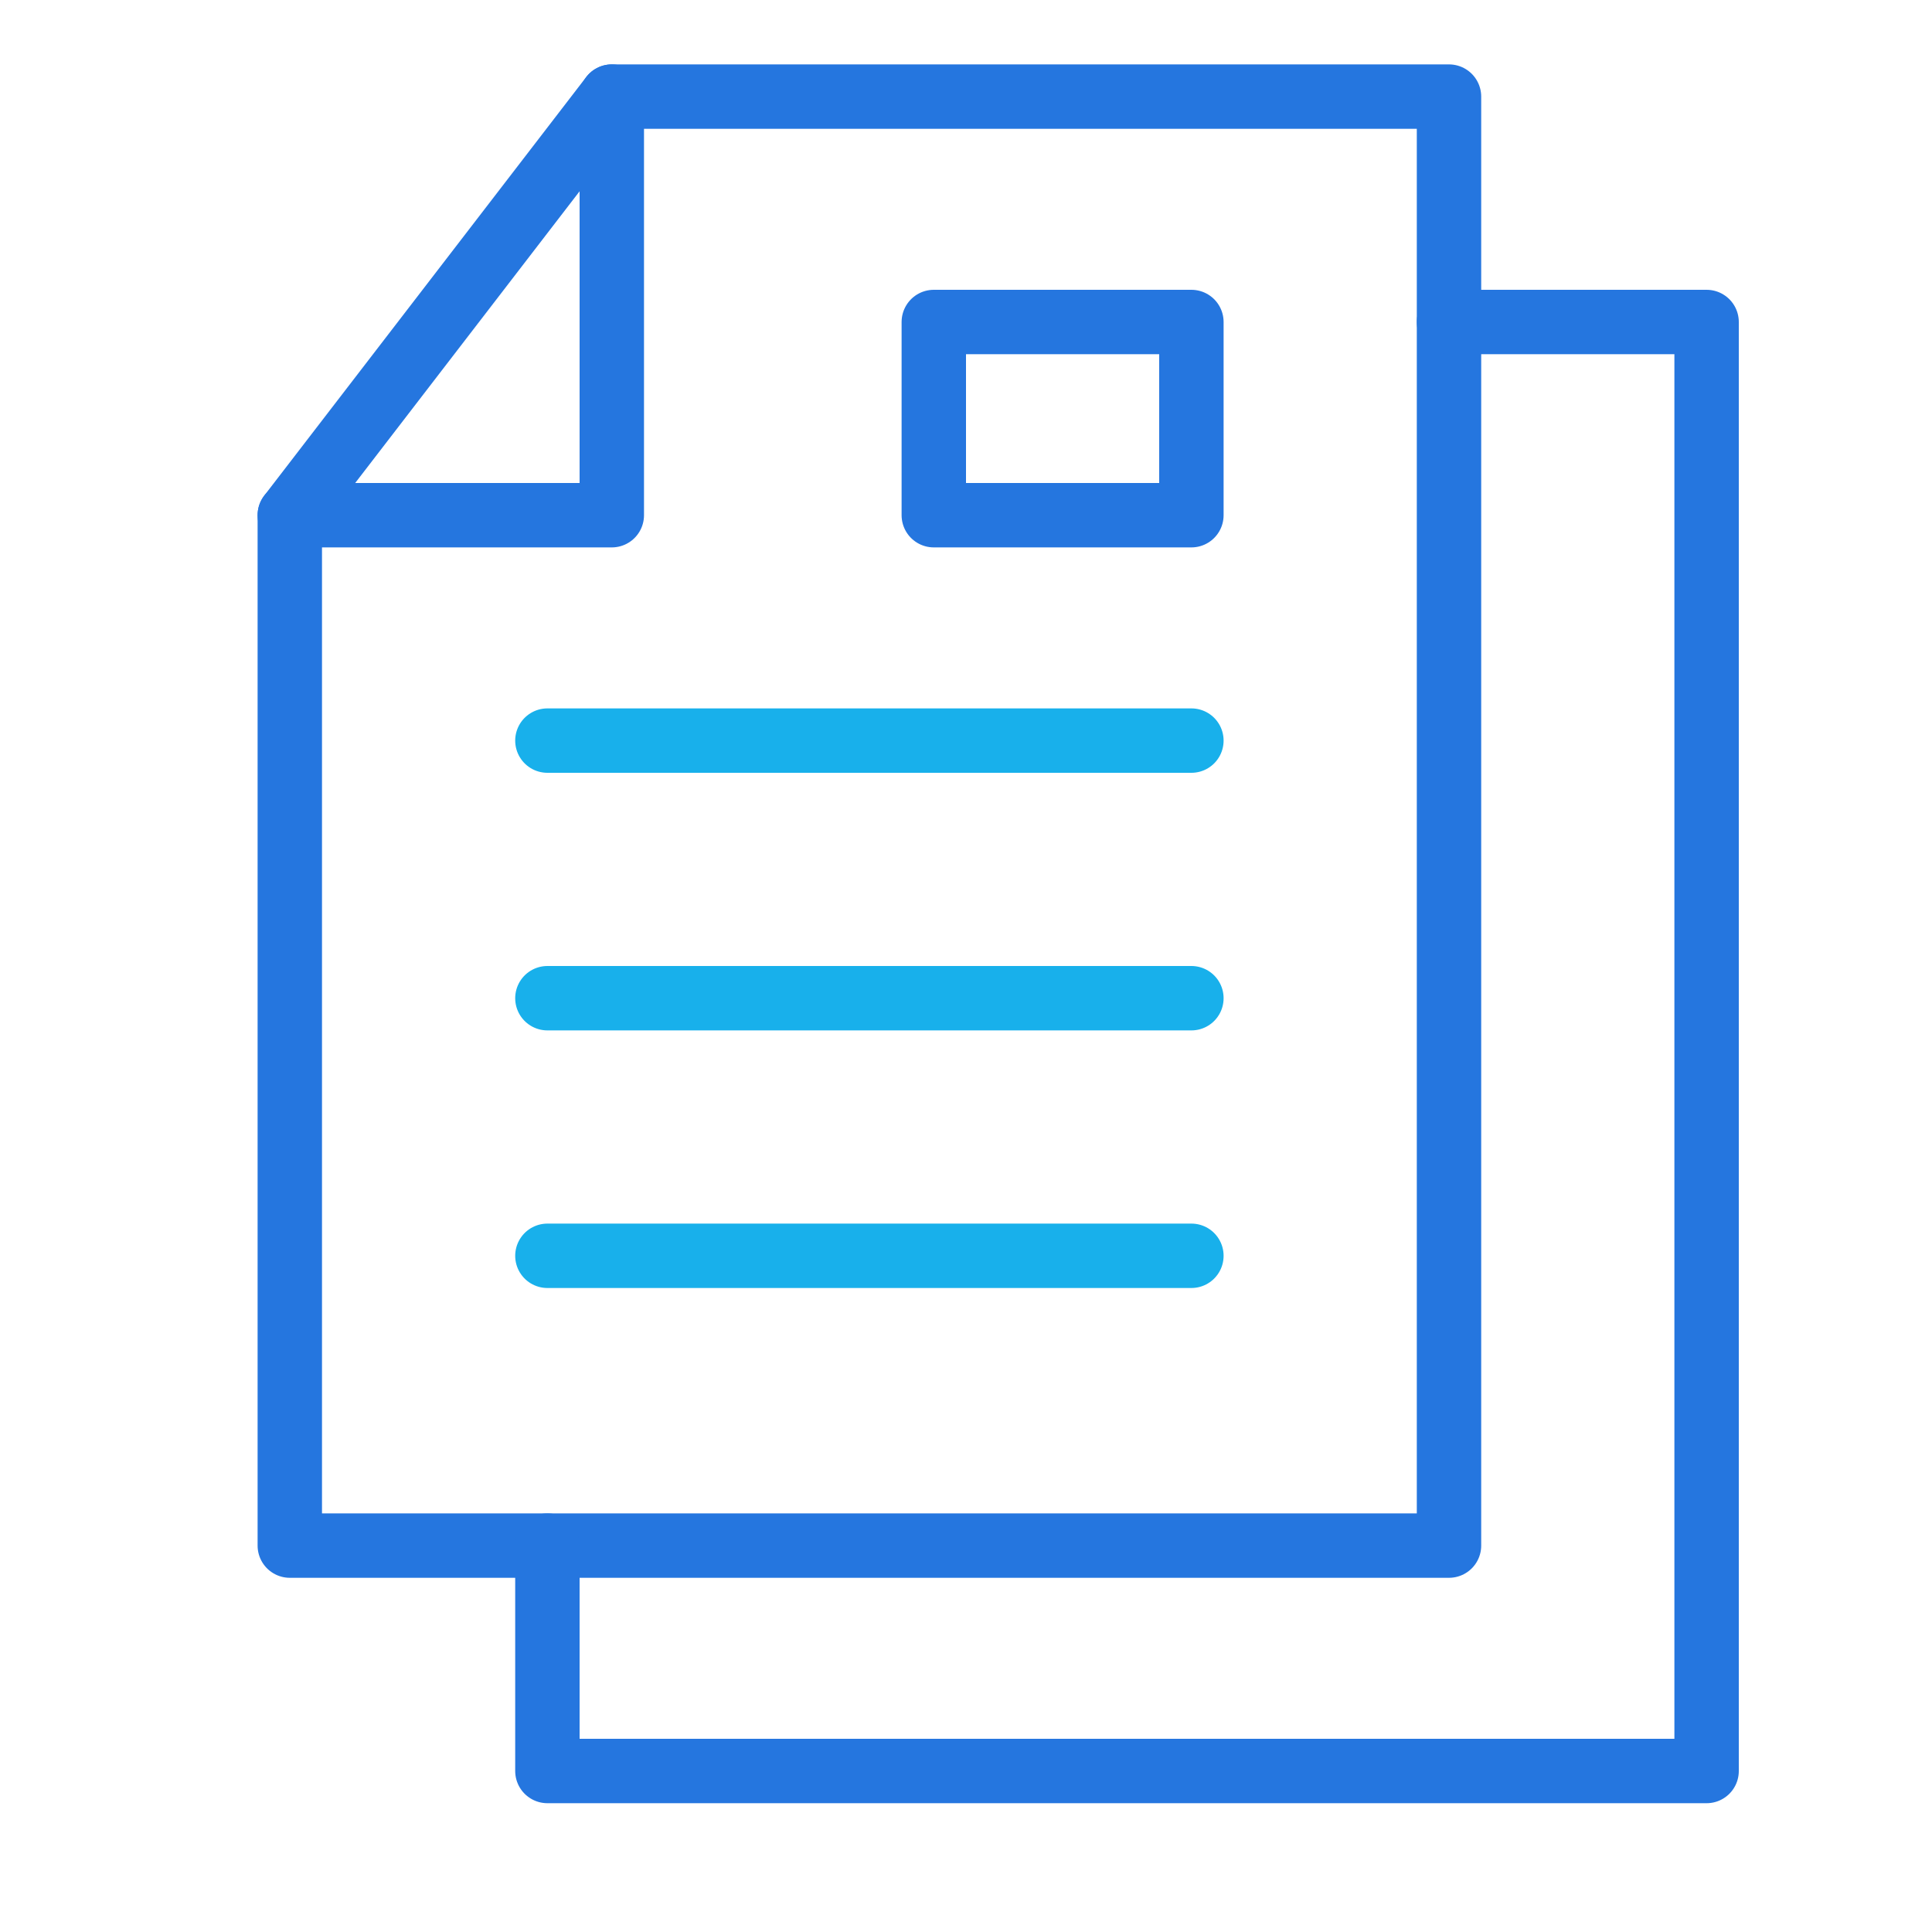
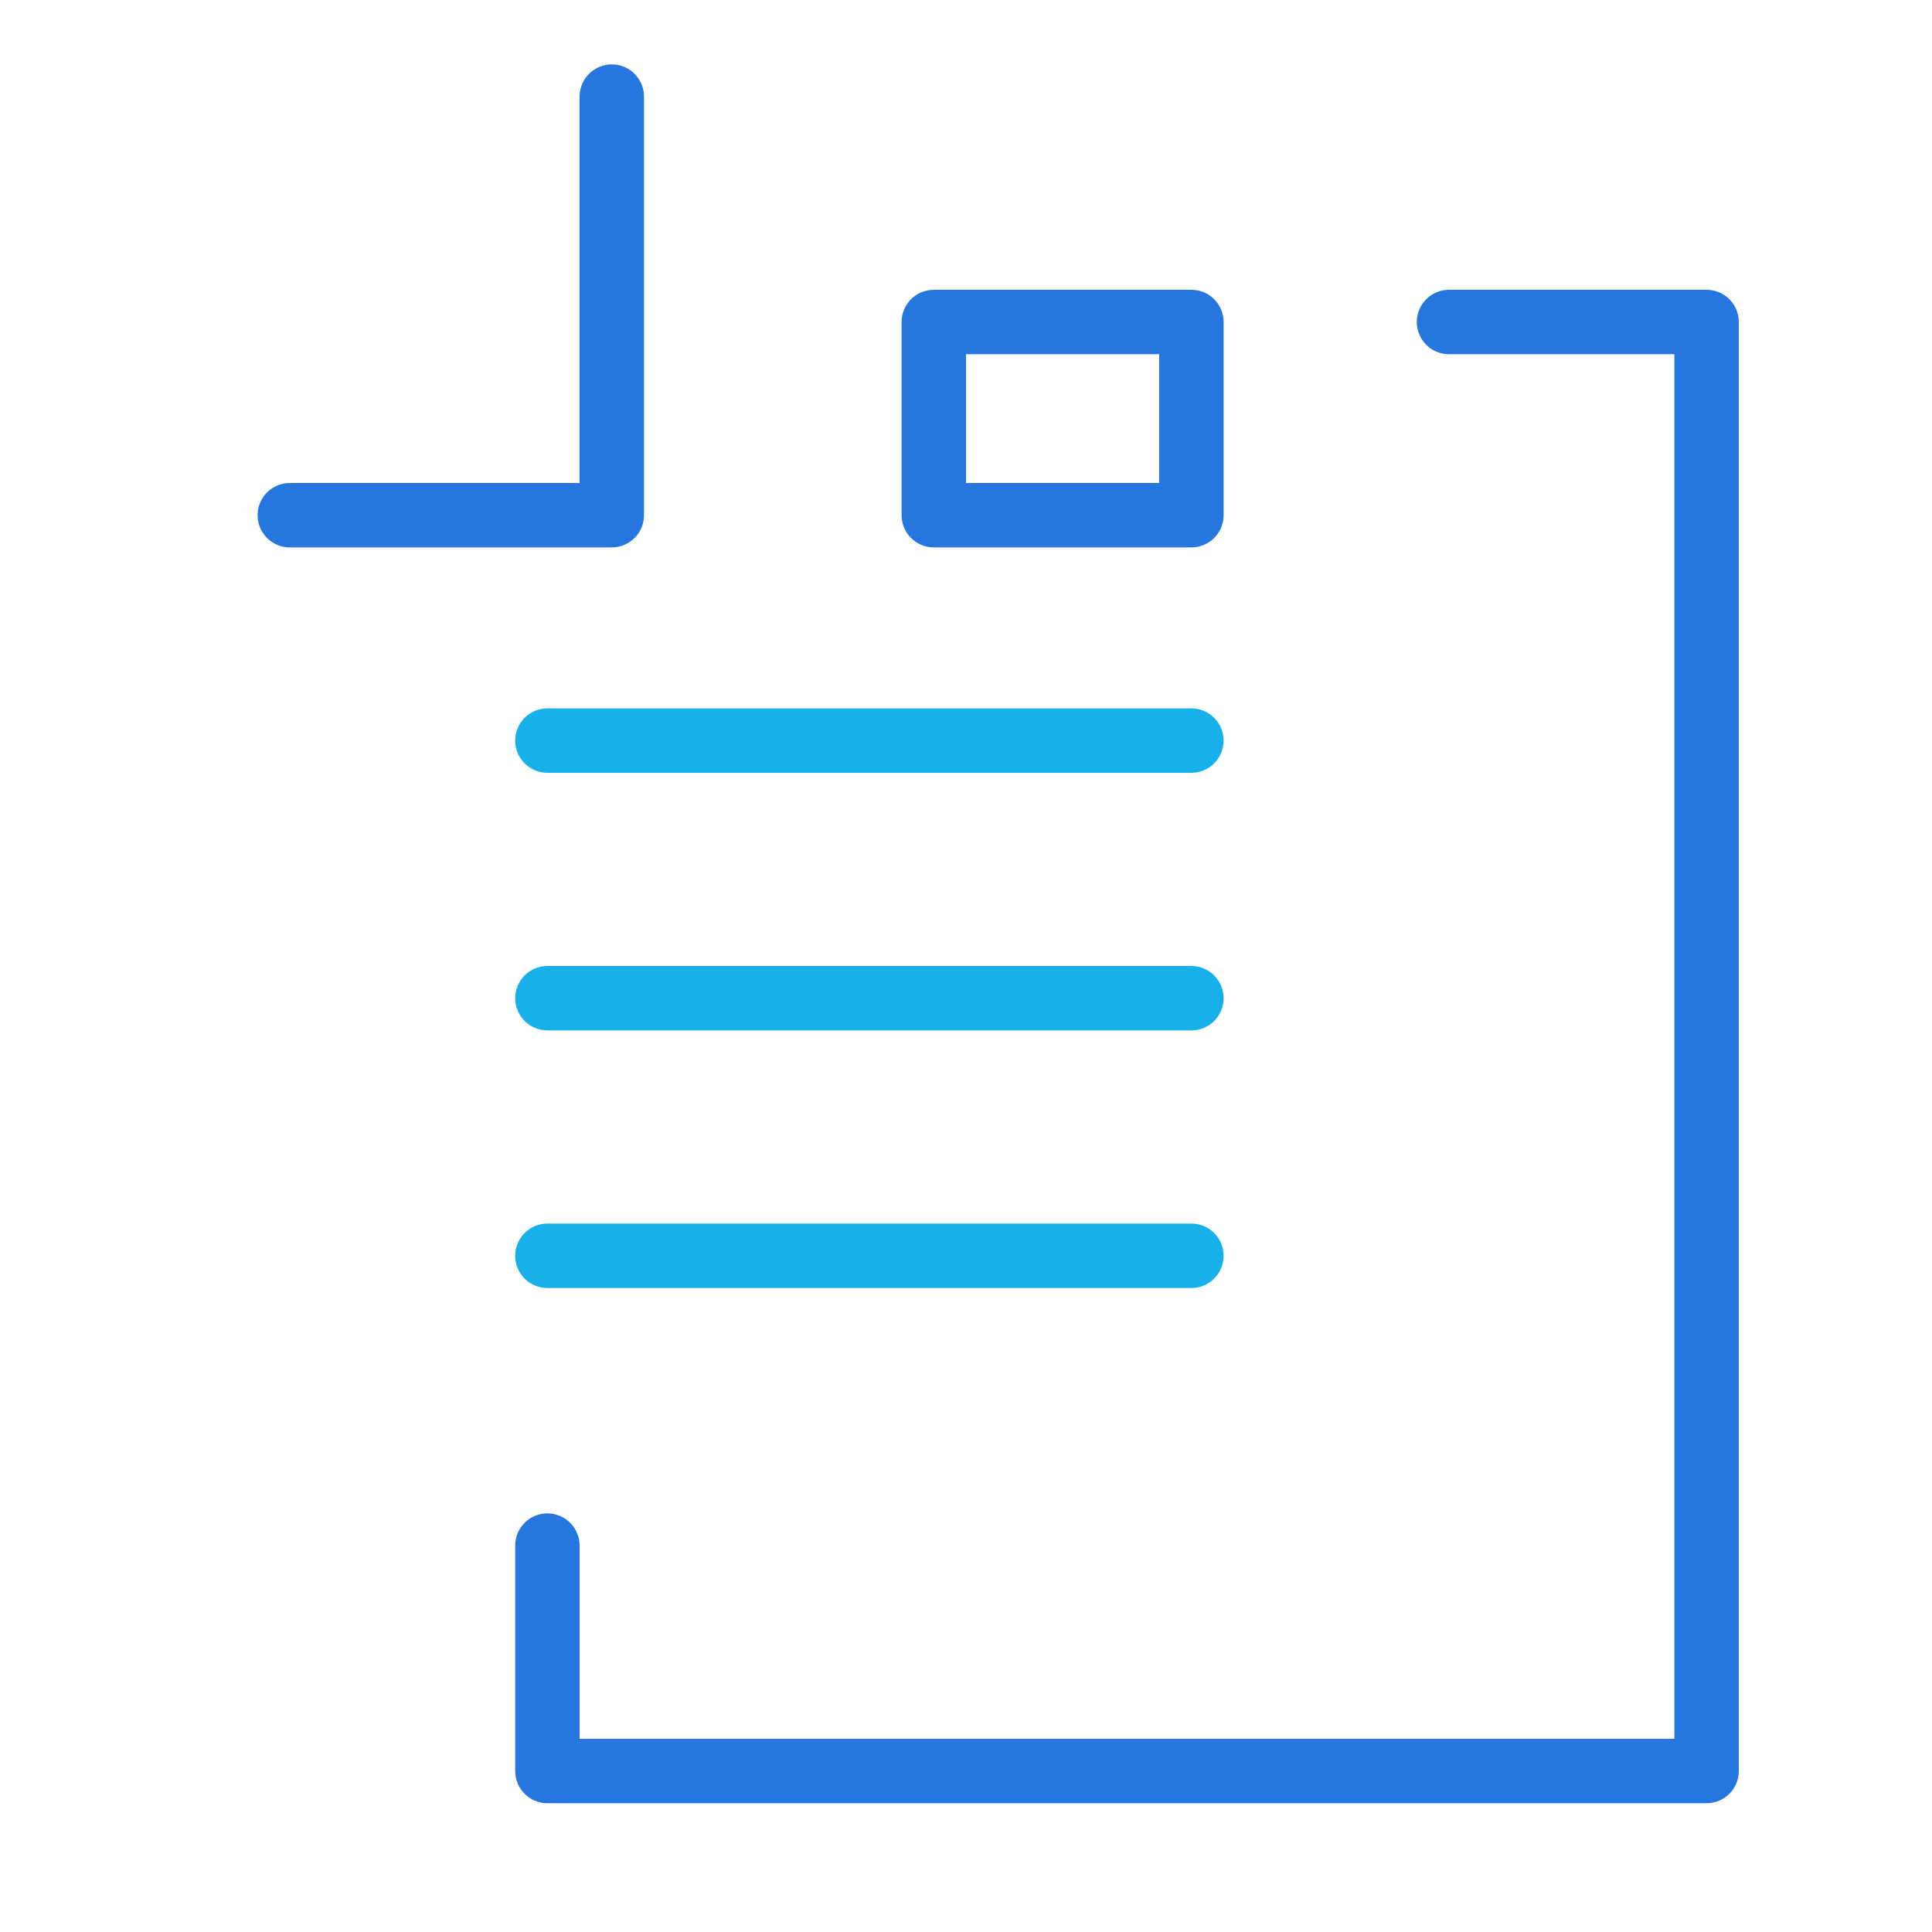
<svg xmlns="http://www.w3.org/2000/svg" width="60" height="60" viewBox="0 0 60 60">
  <defs>
    <clipPath id="ayxbep7l8a">
      <path d="M2048 0v1066H0V0h2048z" />
    </clipPath>
  </defs>
  <g clip-path="url(#ayxbep7l8a)" transform="translate(-579 -280)">
-     <path stroke="#2576DF" stroke-width="2" fill="none" stroke-linecap="round" stroke-linejoin="round" d="m588 296 10-13h26v45h-36v-32h0z" />
    <path d="M596 303h20M596 311h20M596 319h20" stroke="#18B0EB" stroke-width="2" fill="none" stroke-linecap="round" stroke-linejoin="round" />
    <path d="M624 290h8v45h-36v-7M608 290h8v6h-8v-6h0zM598 283v13h-10" stroke="#2576DF" stroke-width="2" fill="none" stroke-linecap="round" stroke-linejoin="round" />
  </g>
</svg>